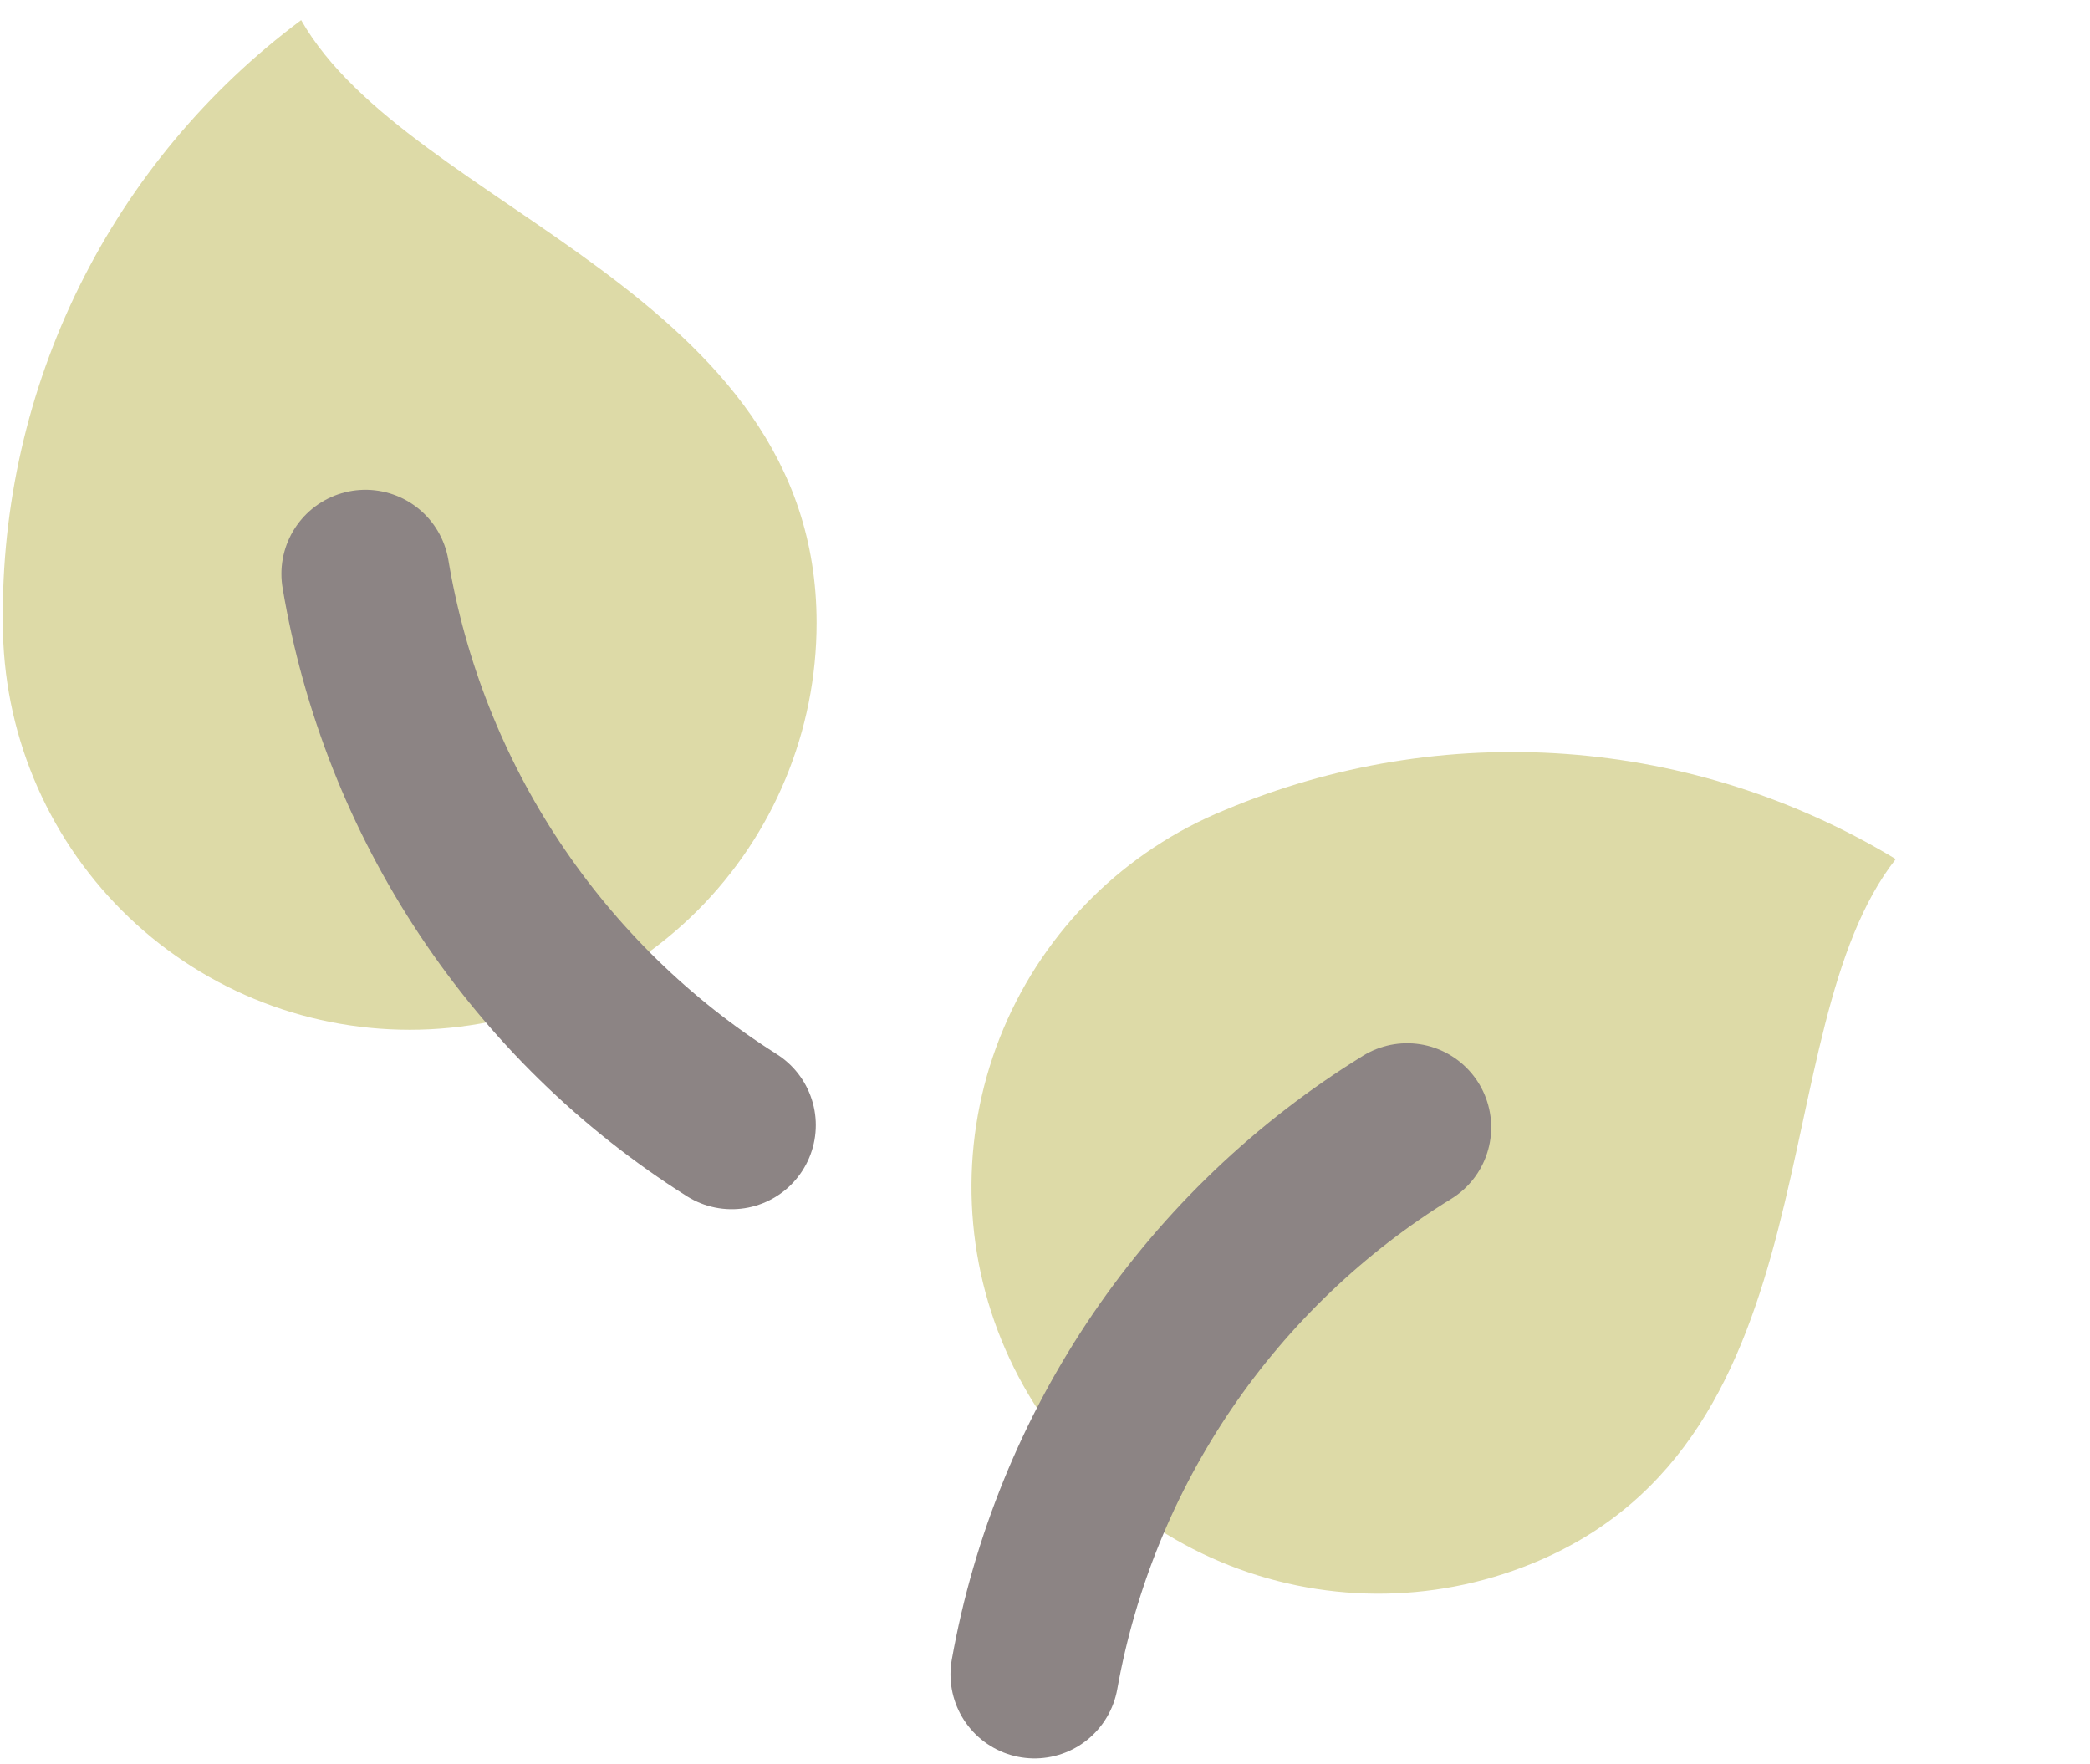
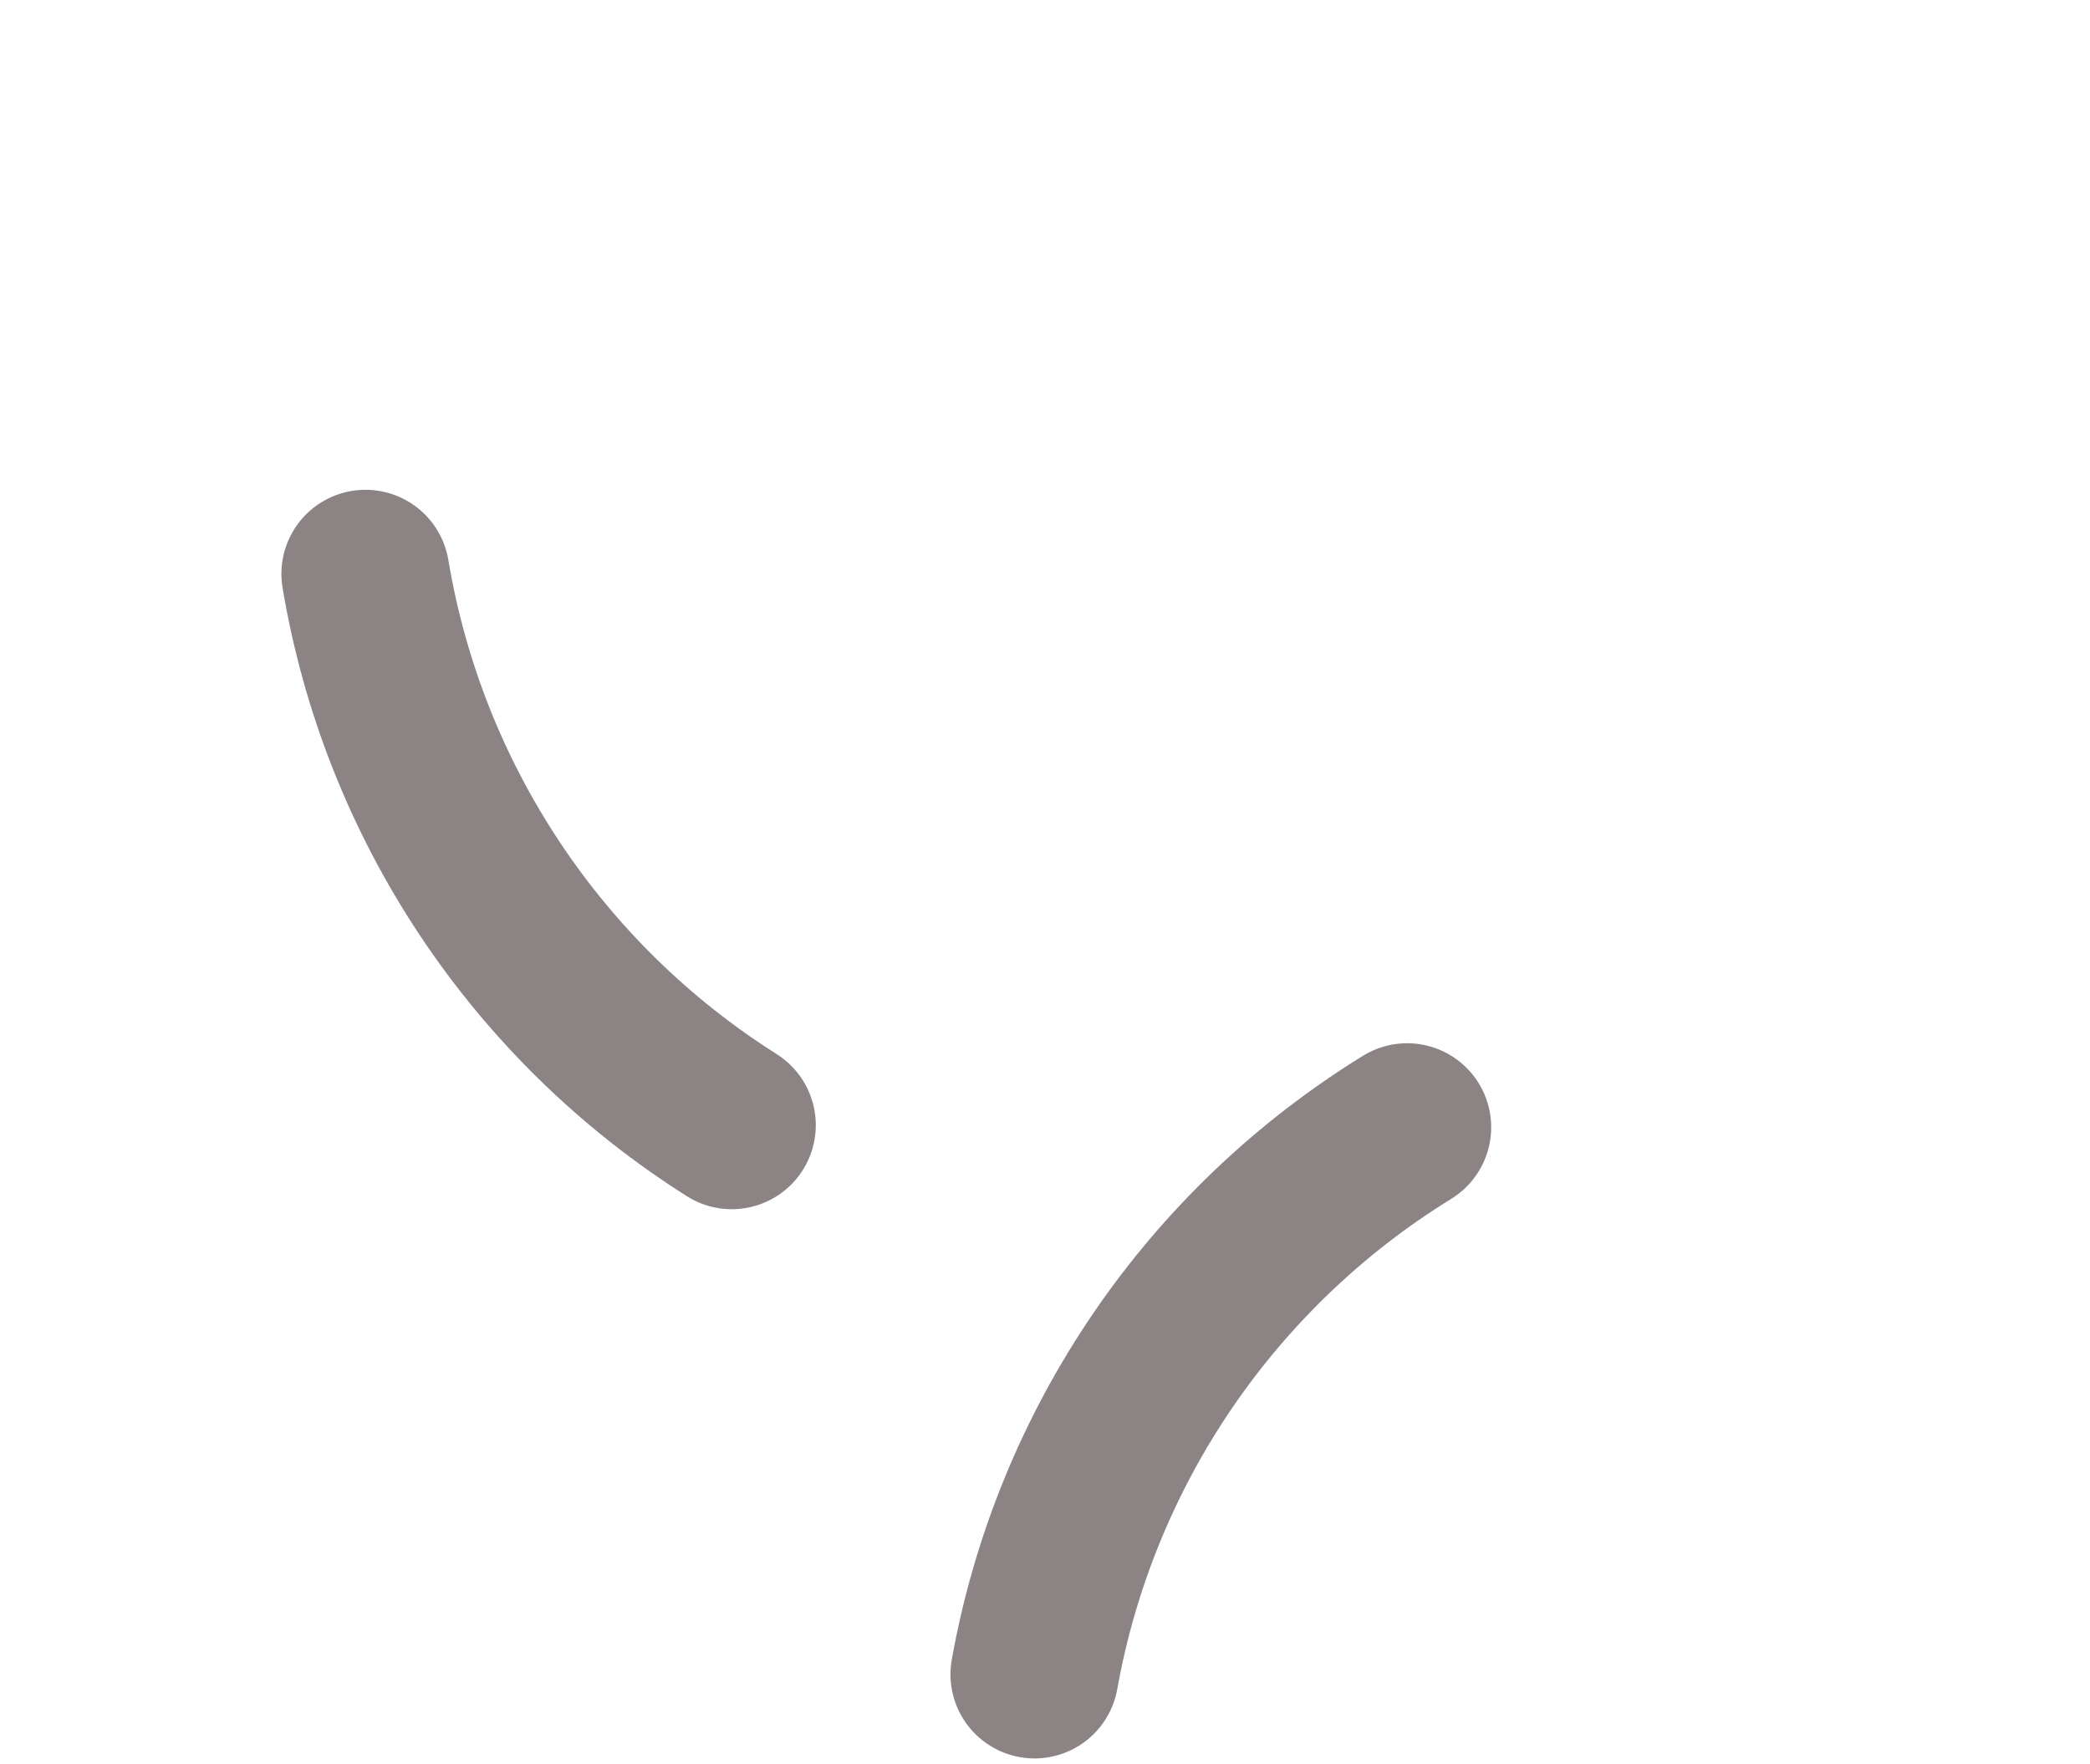
<svg xmlns="http://www.w3.org/2000/svg" width="77" height="65" viewBox="0 0 77 65" fill="none">
-   <path d="M45.133 29.839C41.45 31.337 38.513 34.237 36.969 37.9C35.424 41.563 35.398 45.69 36.897 49.373C38.395 53.055 41.295 55.992 44.958 57.536C48.621 59.081 52.748 59.107 56.431 57.609C67.742 53.007 64.868 37.988 69.843 31.65C66.159 29.42 62 28.093 57.705 27.778C53.41 27.464 49.102 28.17 45.133 29.839Z" fill="#DDDAA7" />
  <path d="M51.842 41.531C48.264 43.736 45.192 46.67 42.826 50.143C40.46 53.617 38.854 57.55 38.114 61.686" stroke="#8C8484" stroke-width="6.193" stroke-linecap="round" stroke-linejoin="round" />
-   <path d="M0.105 22.949C0.105 26.924 1.684 30.737 4.495 33.548C7.307 36.36 11.119 37.939 15.095 37.939C19.071 37.939 22.883 36.36 25.695 33.548C28.506 30.737 30.085 26.924 30.085 22.949C30.085 10.737 15.091 7.74 11.095 0.742C7.641 3.314 4.845 6.667 2.935 10.527C1.025 14.386 0.055 18.643 0.105 22.949Z" fill="#DDDAA7" />
  <path d="M13.464 21.141C14.157 25.285 15.717 29.237 18.043 32.737C20.369 36.237 23.407 39.207 26.959 41.452" stroke="#8C8484" stroke-width="6.193" stroke-linecap="round" stroke-linejoin="round" />
</svg>